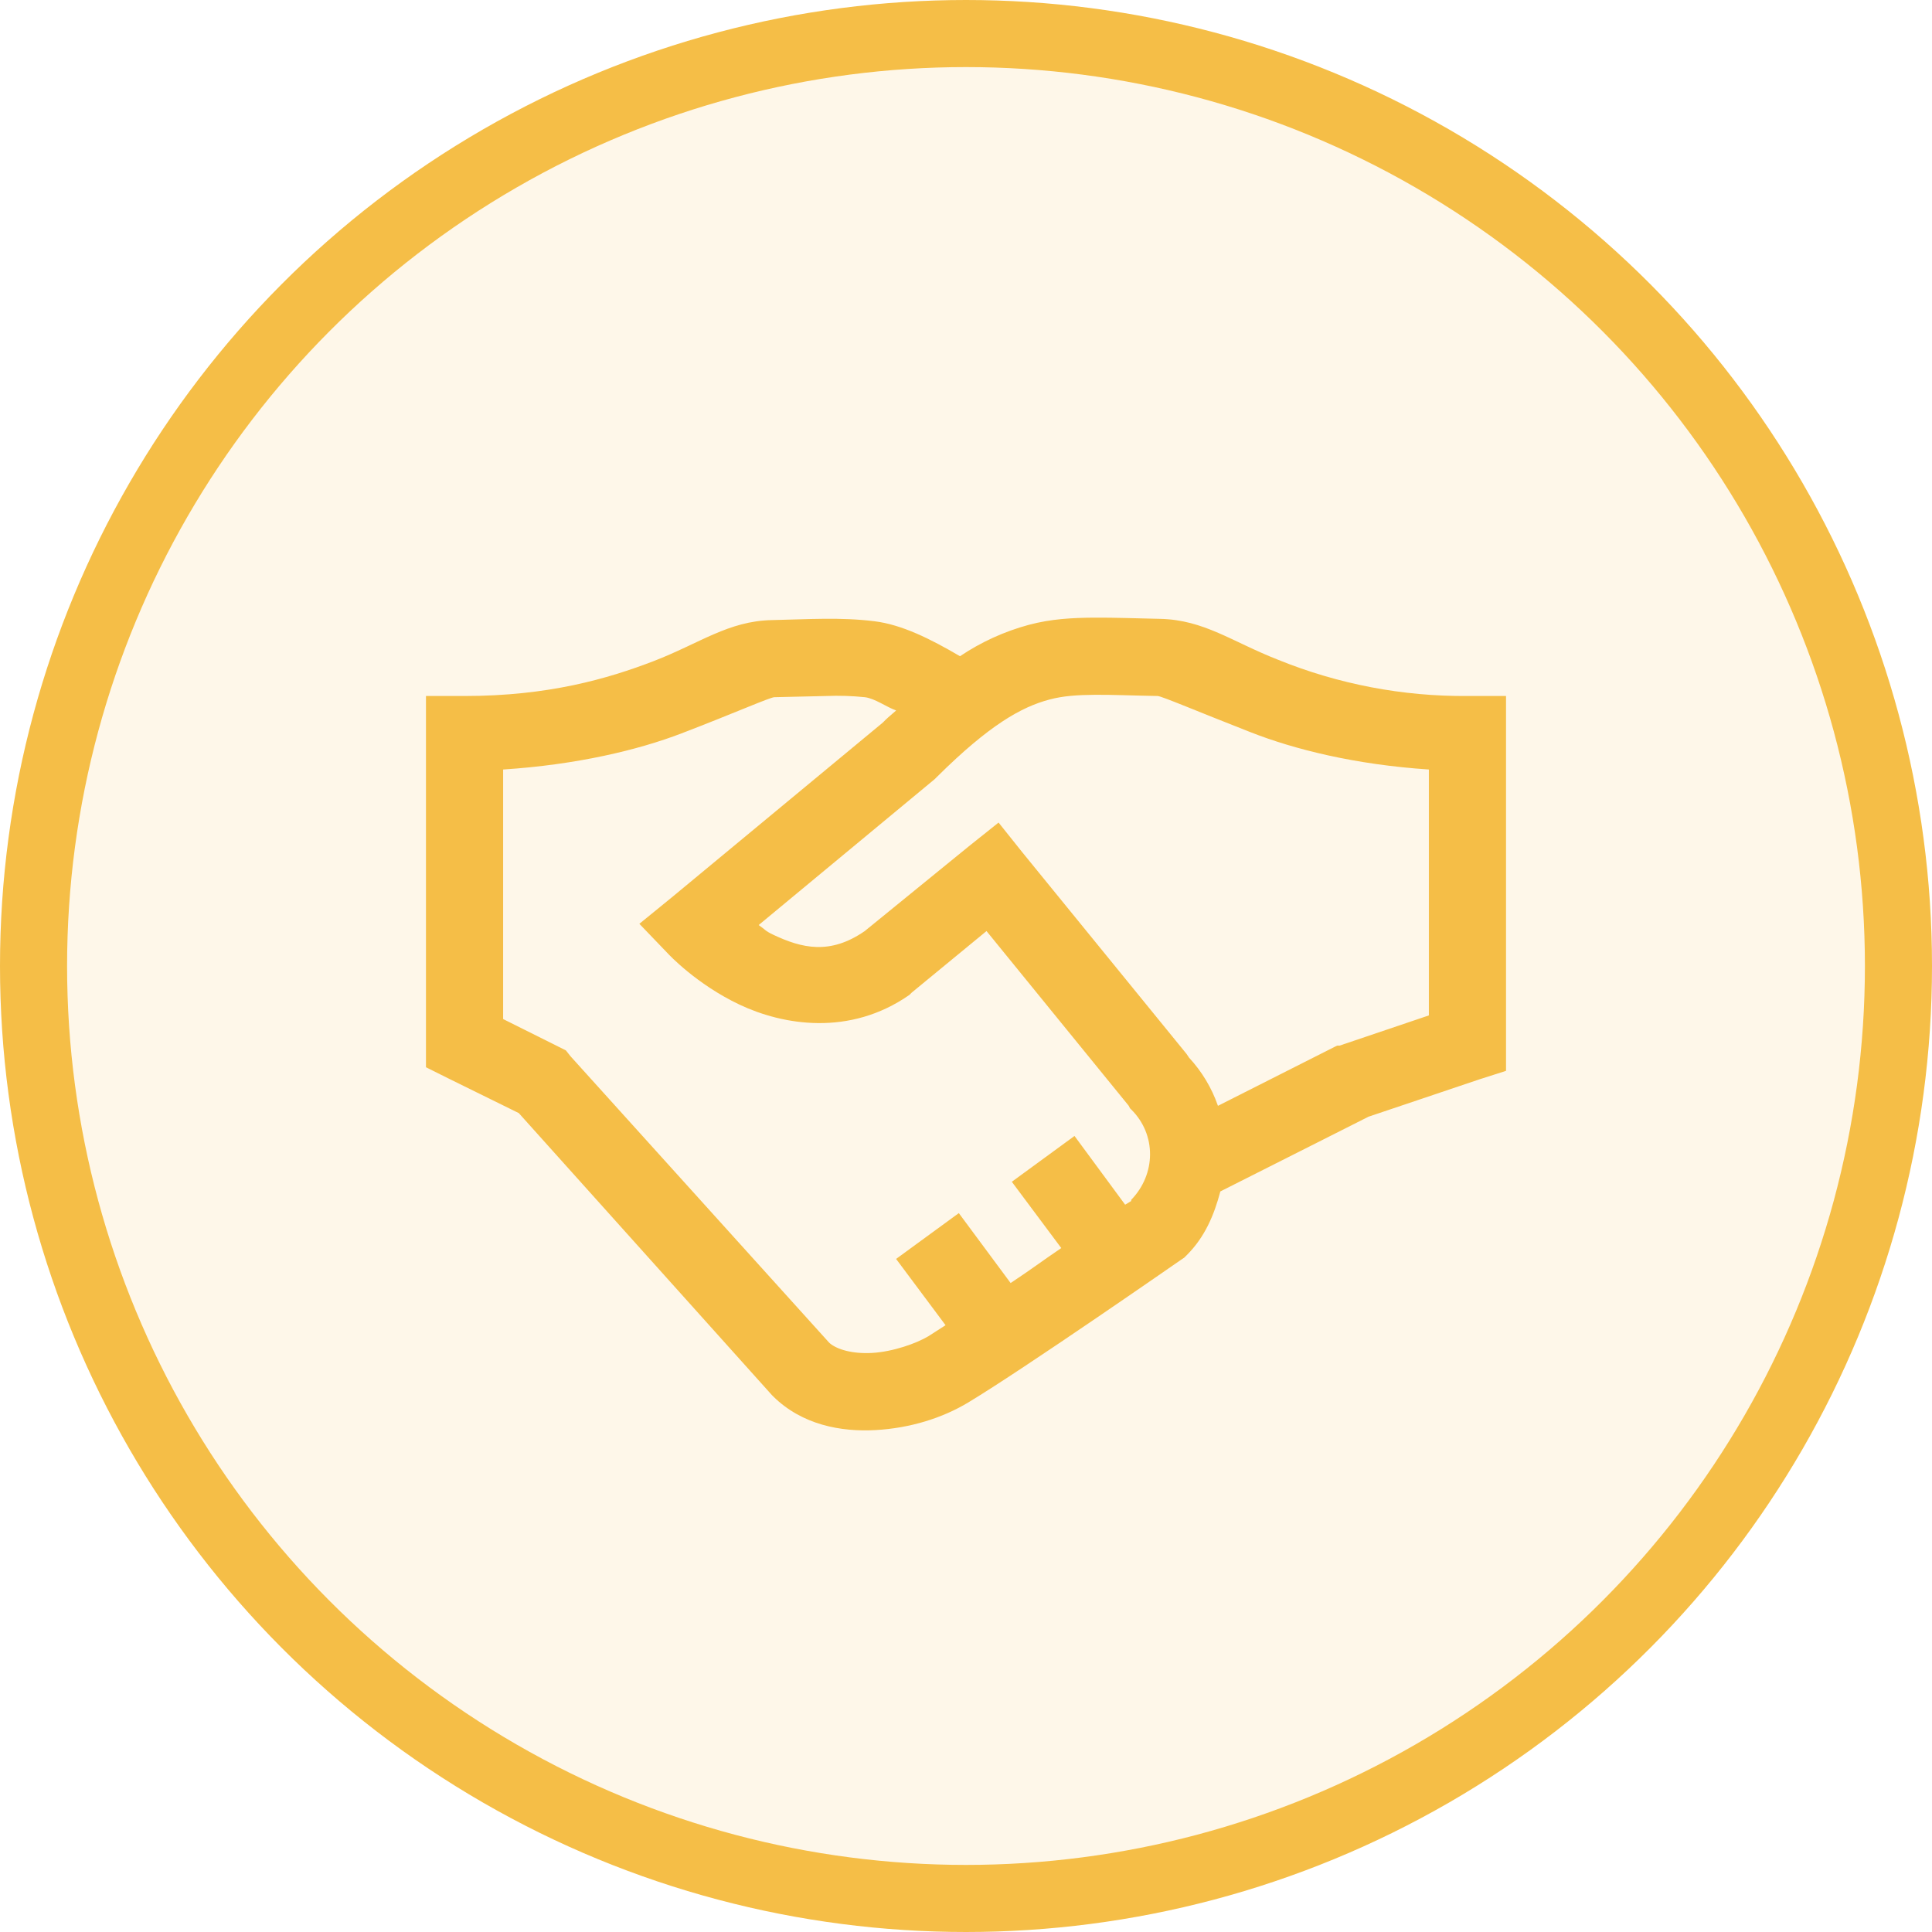
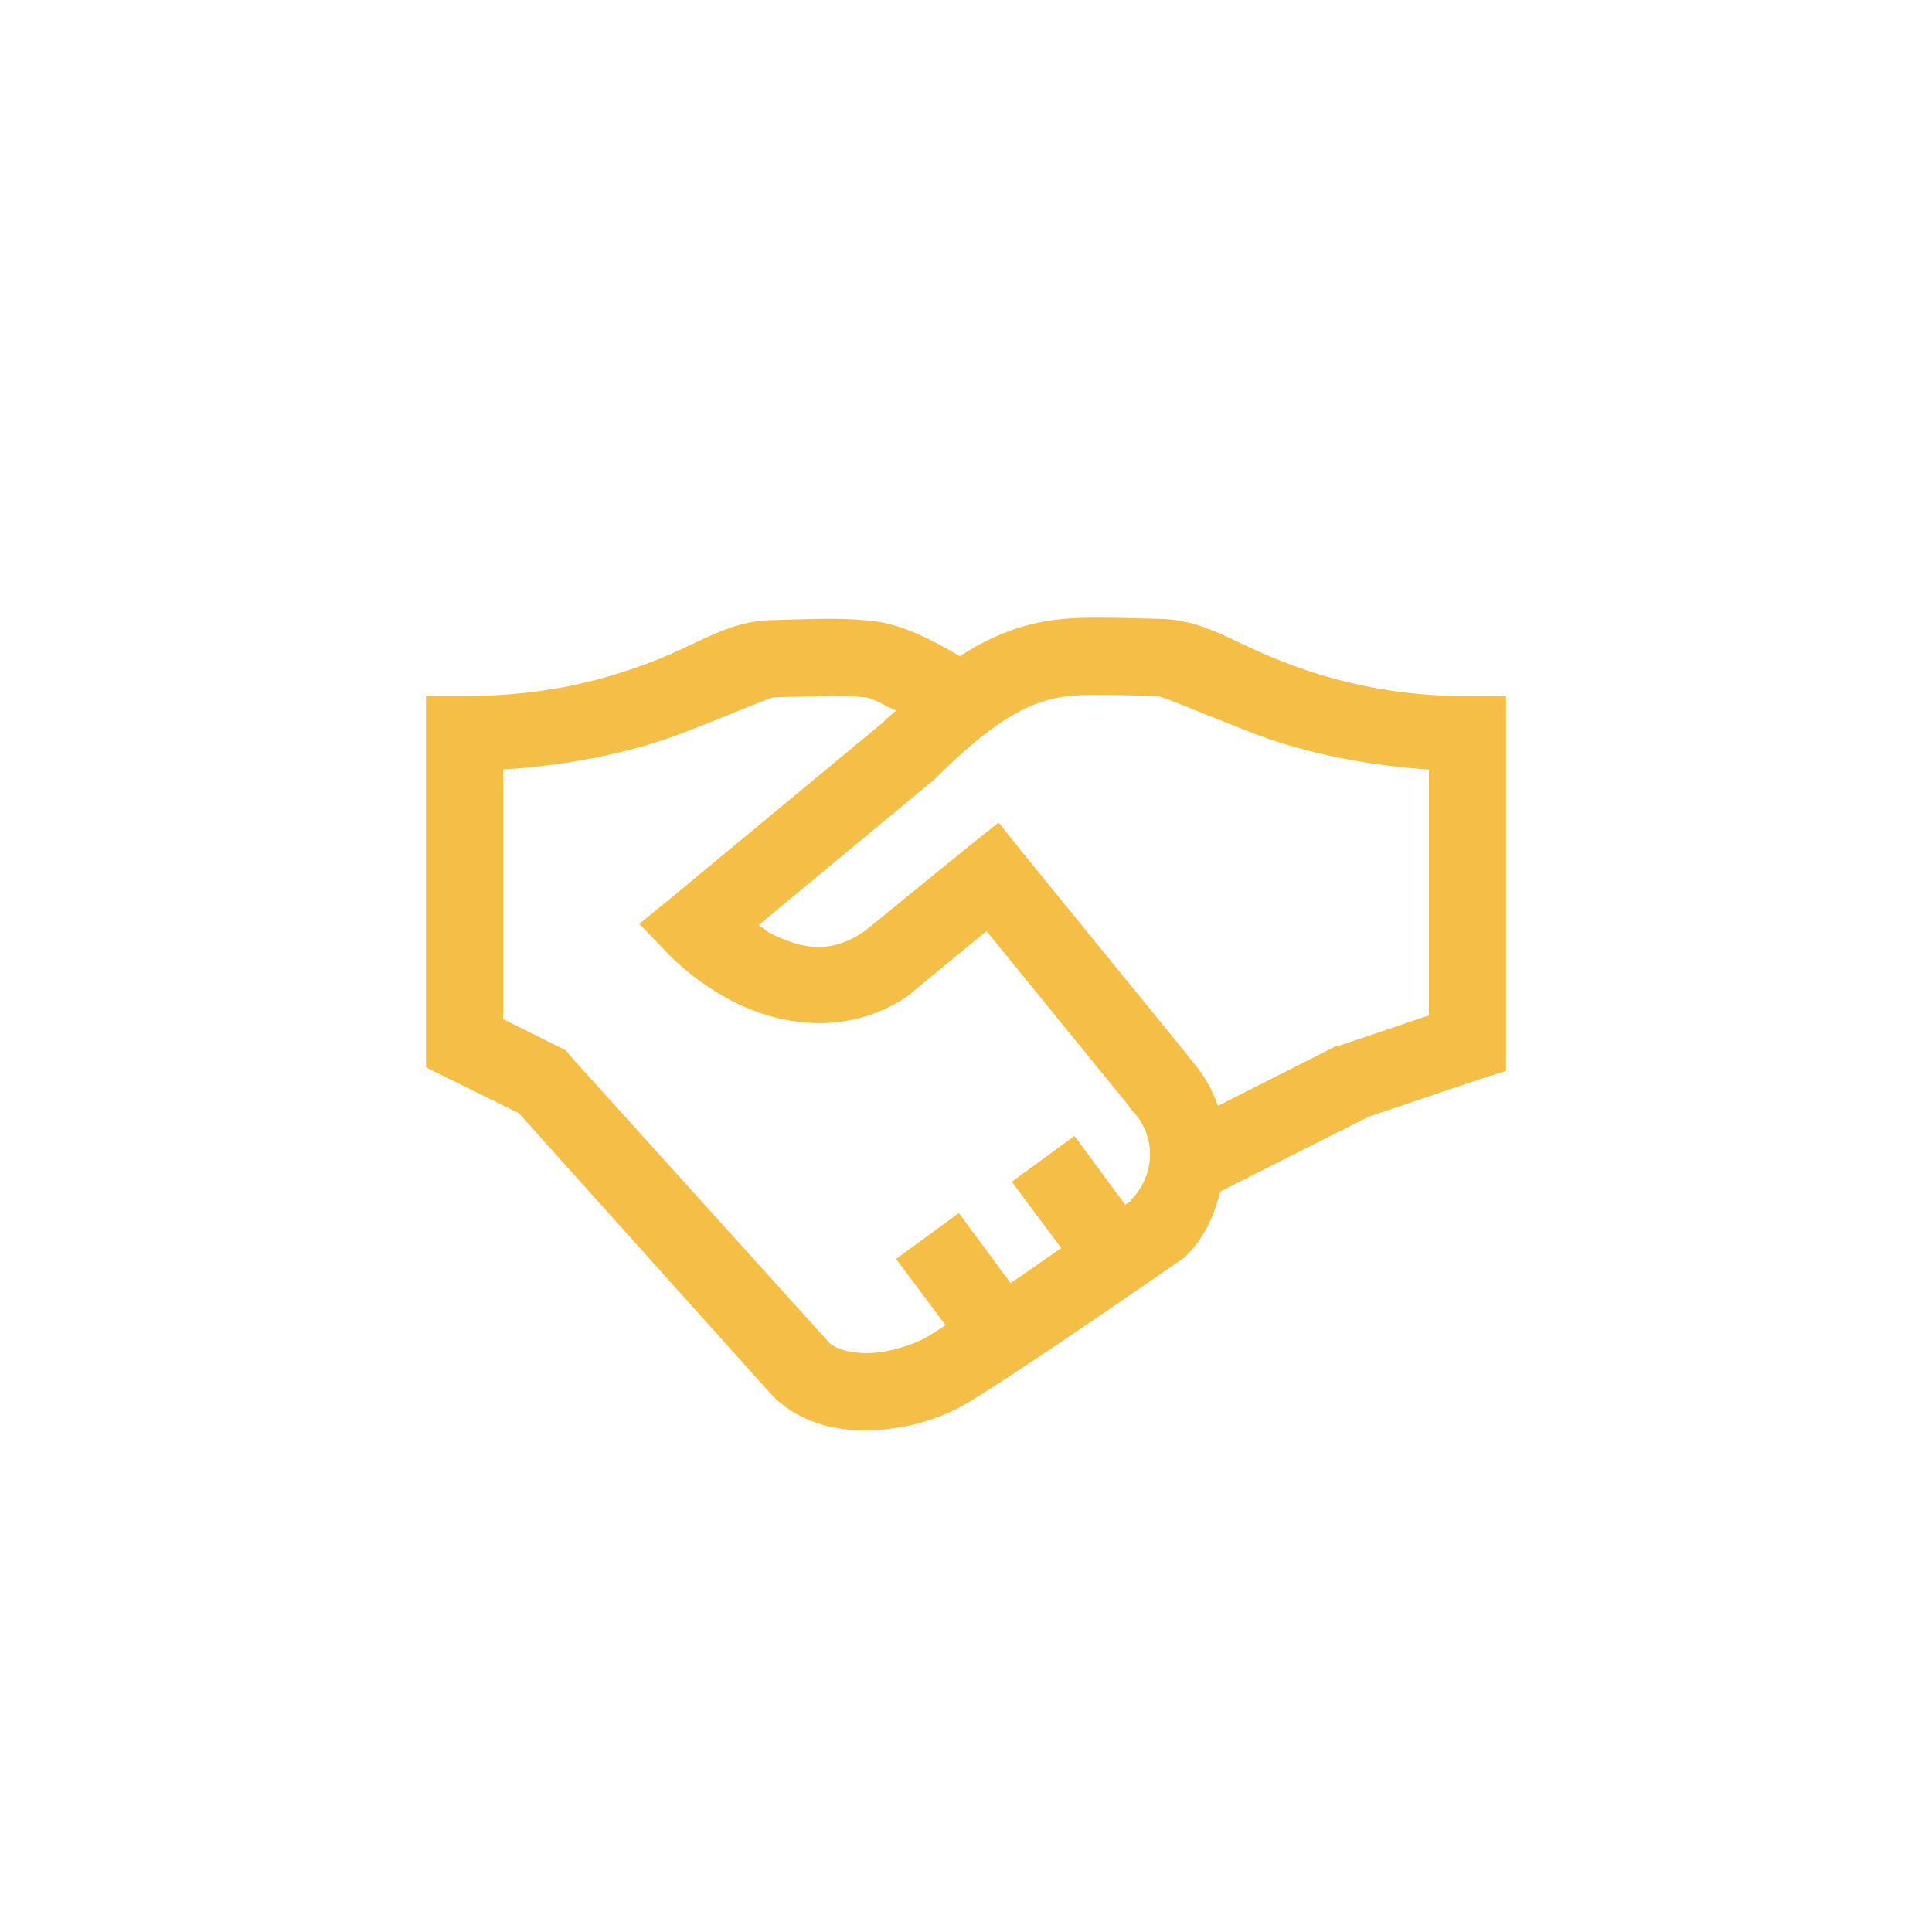
<svg xmlns="http://www.w3.org/2000/svg" width="144" height="144" viewBox="0 0 144 144" fill="none">
-   <circle cx="72" cy="72" r="69.5" fill="#F5BE47" fill-opacity="0.12" stroke="#F5BE47" stroke-width="5" />
  <path d="M81.525 46.036C79.929 46.048 78.345 46.126 76.672 46.574C74.849 47.068 73.119 47.857 71.552 48.911C69.349 47.618 67.216 46.554 65.172 46.304C62.633 45.99 60.276 46.16 57.536 46.218C54.287 46.284 52.168 47.943 48.73 49.271C45.294 50.593 40.87 51.876 34.625 51.876H31.75V79.547L33.369 80.355L38.667 82.963L57.536 103.985L57.625 104.074C59.781 106.207 62.691 106.736 65.261 106.59C67.834 106.446 70.249 105.693 72.178 104.525C76.425 101.964 87.991 93.922 87.991 93.922L88.261 93.741L88.442 93.563C89.811 92.203 90.498 90.544 90.958 88.802L102.006 83.23L110.272 80.447L112.25 79.815V51.876H109.375C104.542 51.912 99.749 50.995 95.27 49.179C91.832 47.836 89.745 46.195 86.461 46.126C84.707 46.091 83.118 46.025 81.525 46.036ZM81.611 51.786C82.905 51.775 84.4 51.844 86.286 51.876C86.588 51.887 89.351 53.066 93.203 54.572C96.46 55.852 100.986 56.987 106.5 57.355V75.683L99.85 77.932H99.672L99.491 78.018L90.779 82.422C90.317 81.088 89.583 79.865 88.623 78.829L88.442 78.558L76.223 63.557L74.427 61.309L72.178 63.105L64.453 69.396C61.86 71.193 59.758 70.675 57.625 69.666C57.007 69.373 57.041 69.284 56.547 68.947L69.665 58.074L69.844 57.896C73.739 54.032 76.134 52.695 78.198 52.146C79.234 51.864 80.32 51.798 81.611 51.786ZM61.581 51.876C62.54 51.837 63.501 51.867 64.456 51.965C65.209 52.054 66.063 52.695 66.793 52.954C66.5 53.224 66.287 53.379 65.983 53.672L65.804 53.854L50.081 66.877L47.654 68.855L49.811 71.101C49.811 71.101 51.889 73.349 55.112 74.876C58.335 76.402 63.312 77.268 67.779 74.157L67.961 73.976L73.529 69.396L84.132 82.422L84.222 82.604L84.311 82.69C86.208 84.567 86.165 87.52 84.311 89.432C84.288 89.452 84.334 89.498 84.311 89.518C84.288 89.532 83.908 89.757 83.862 89.791L80.087 84.668L75.415 88.083L79.101 93.023C77.606 94.035 76.933 94.564 75.326 95.63L71.465 90.418L66.79 93.833L70.476 98.773C70.148 98.974 69.476 99.425 69.217 99.583C68.308 100.132 66.555 100.751 64.994 100.84C63.525 100.92 62.4 100.581 61.851 100.121L61.762 100.032L42.534 78.74L42.175 78.288L37.5 75.954V57.355C42.991 56.996 47.551 55.906 50.797 54.661C54.638 53.19 57.381 51.976 57.714 51.965L61.581 51.876Z" fill="#F5BE47" />
</svg>